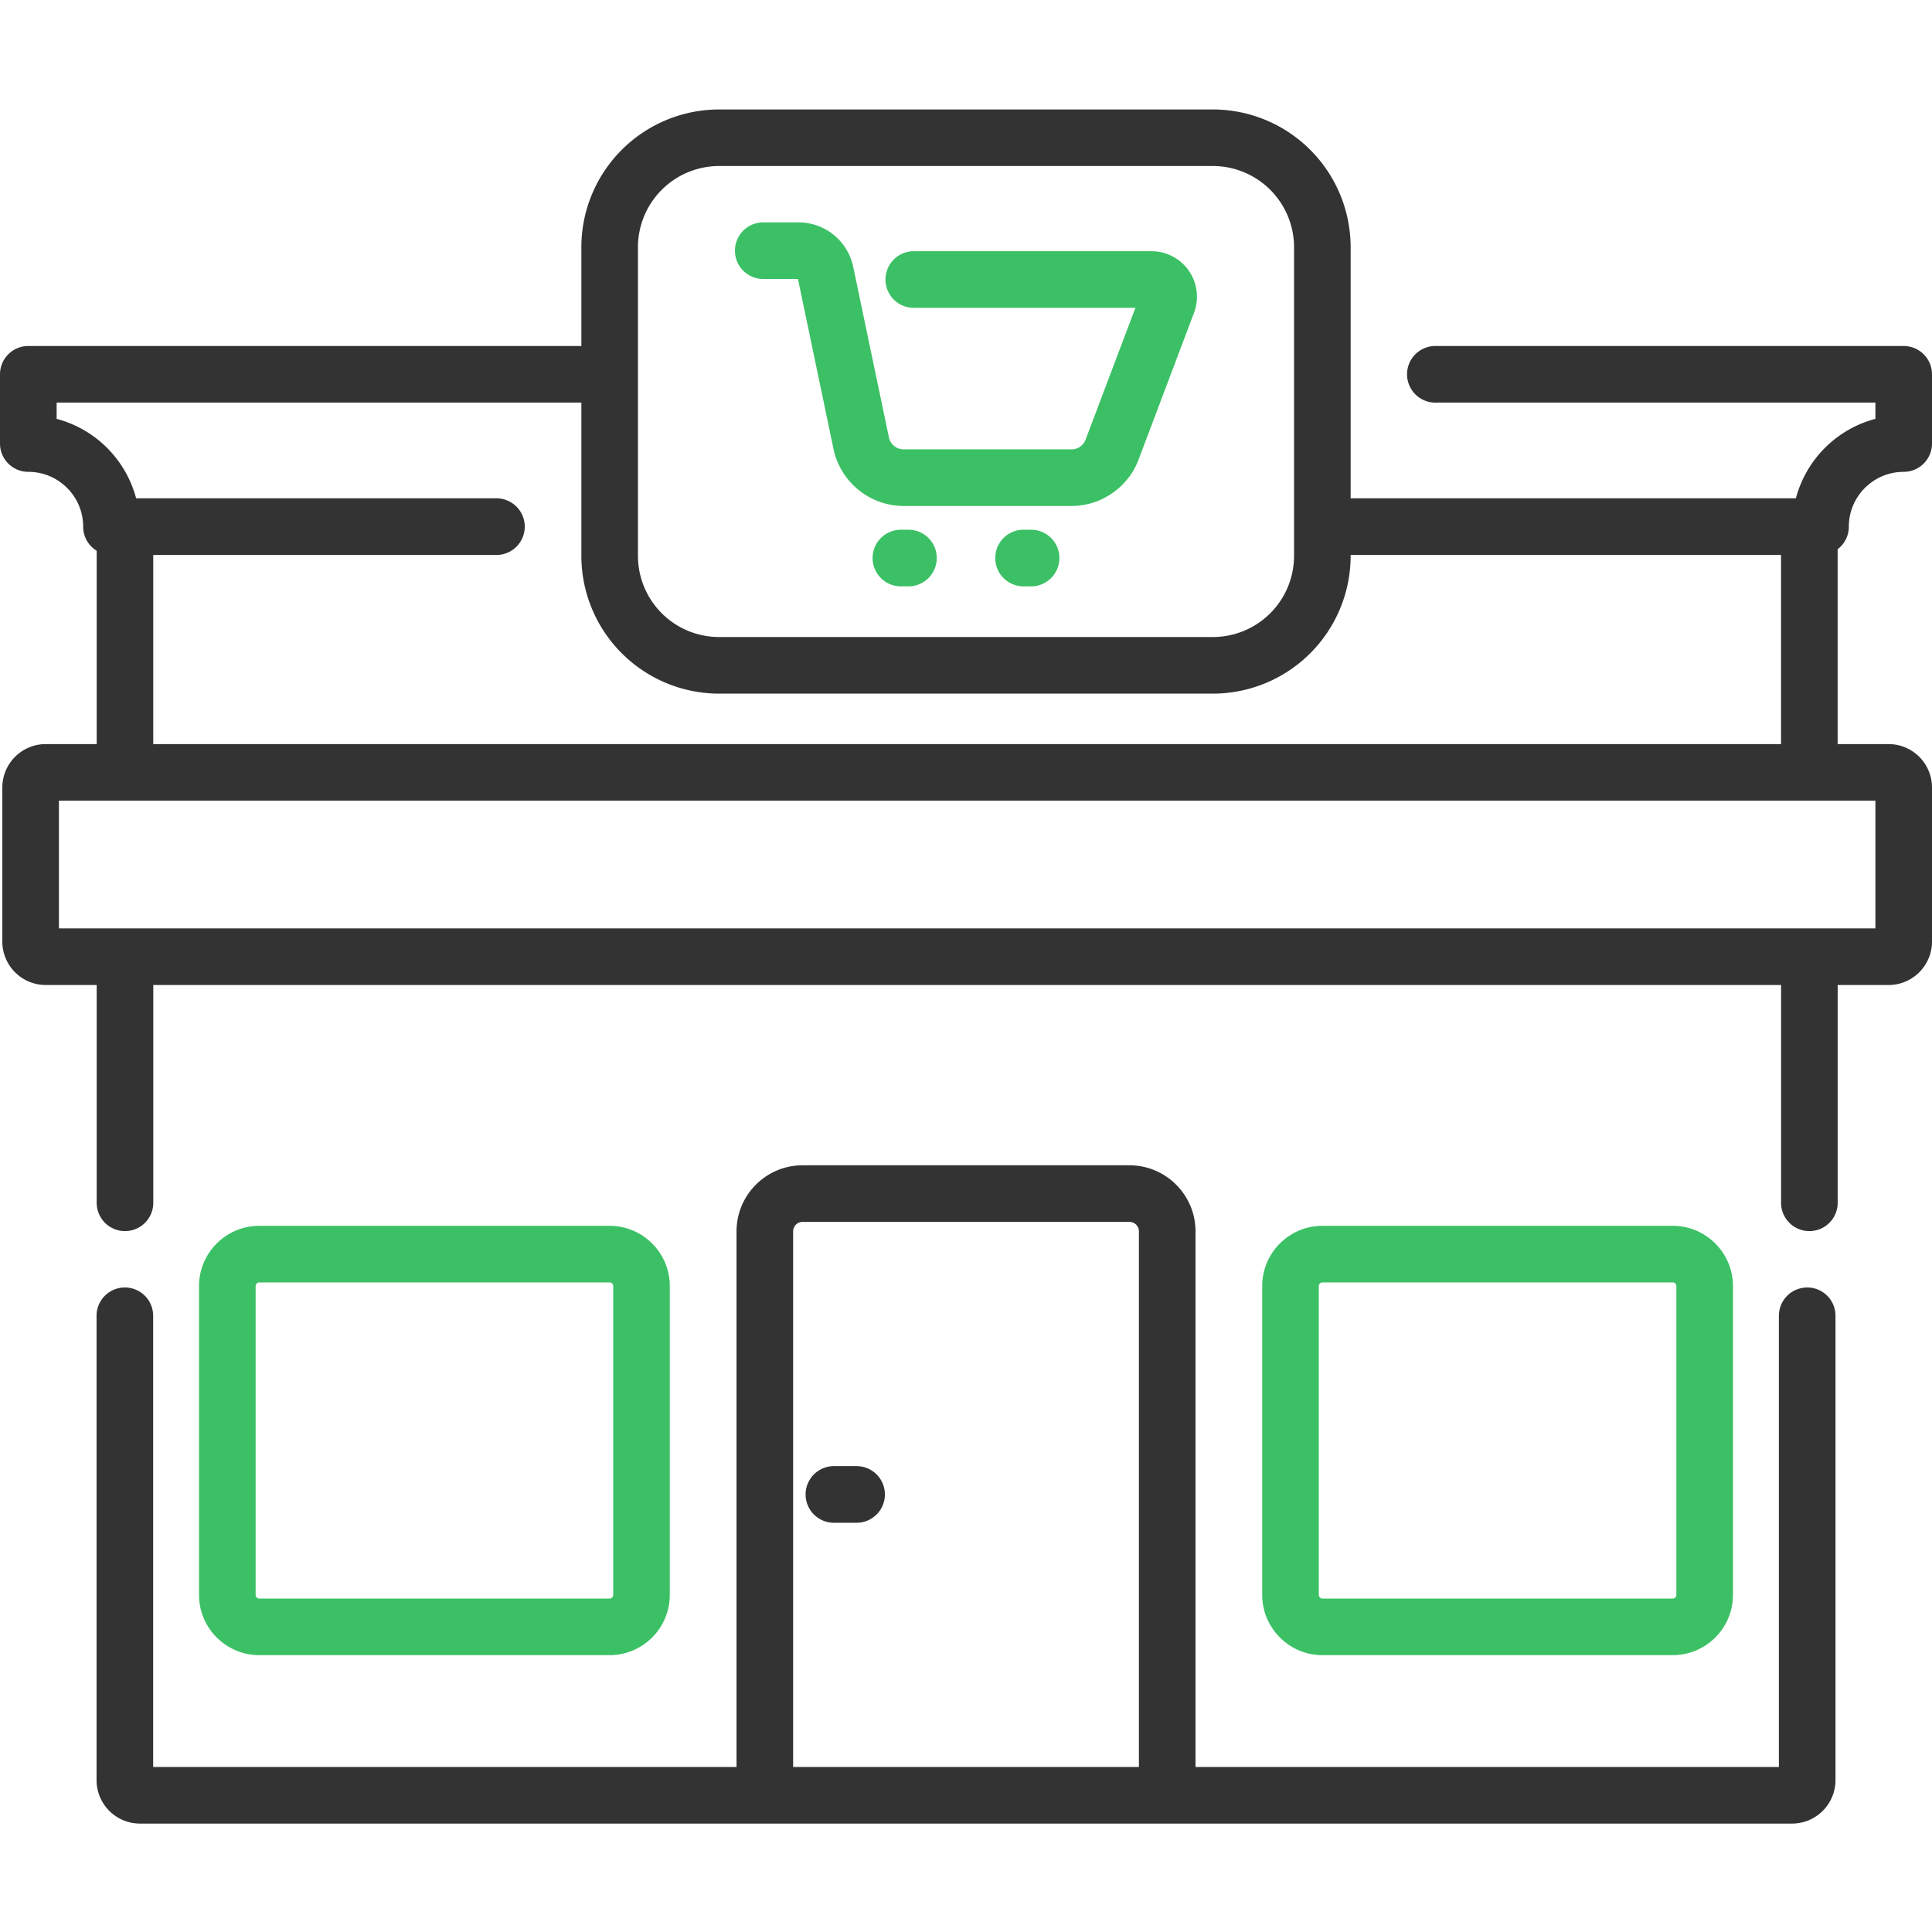
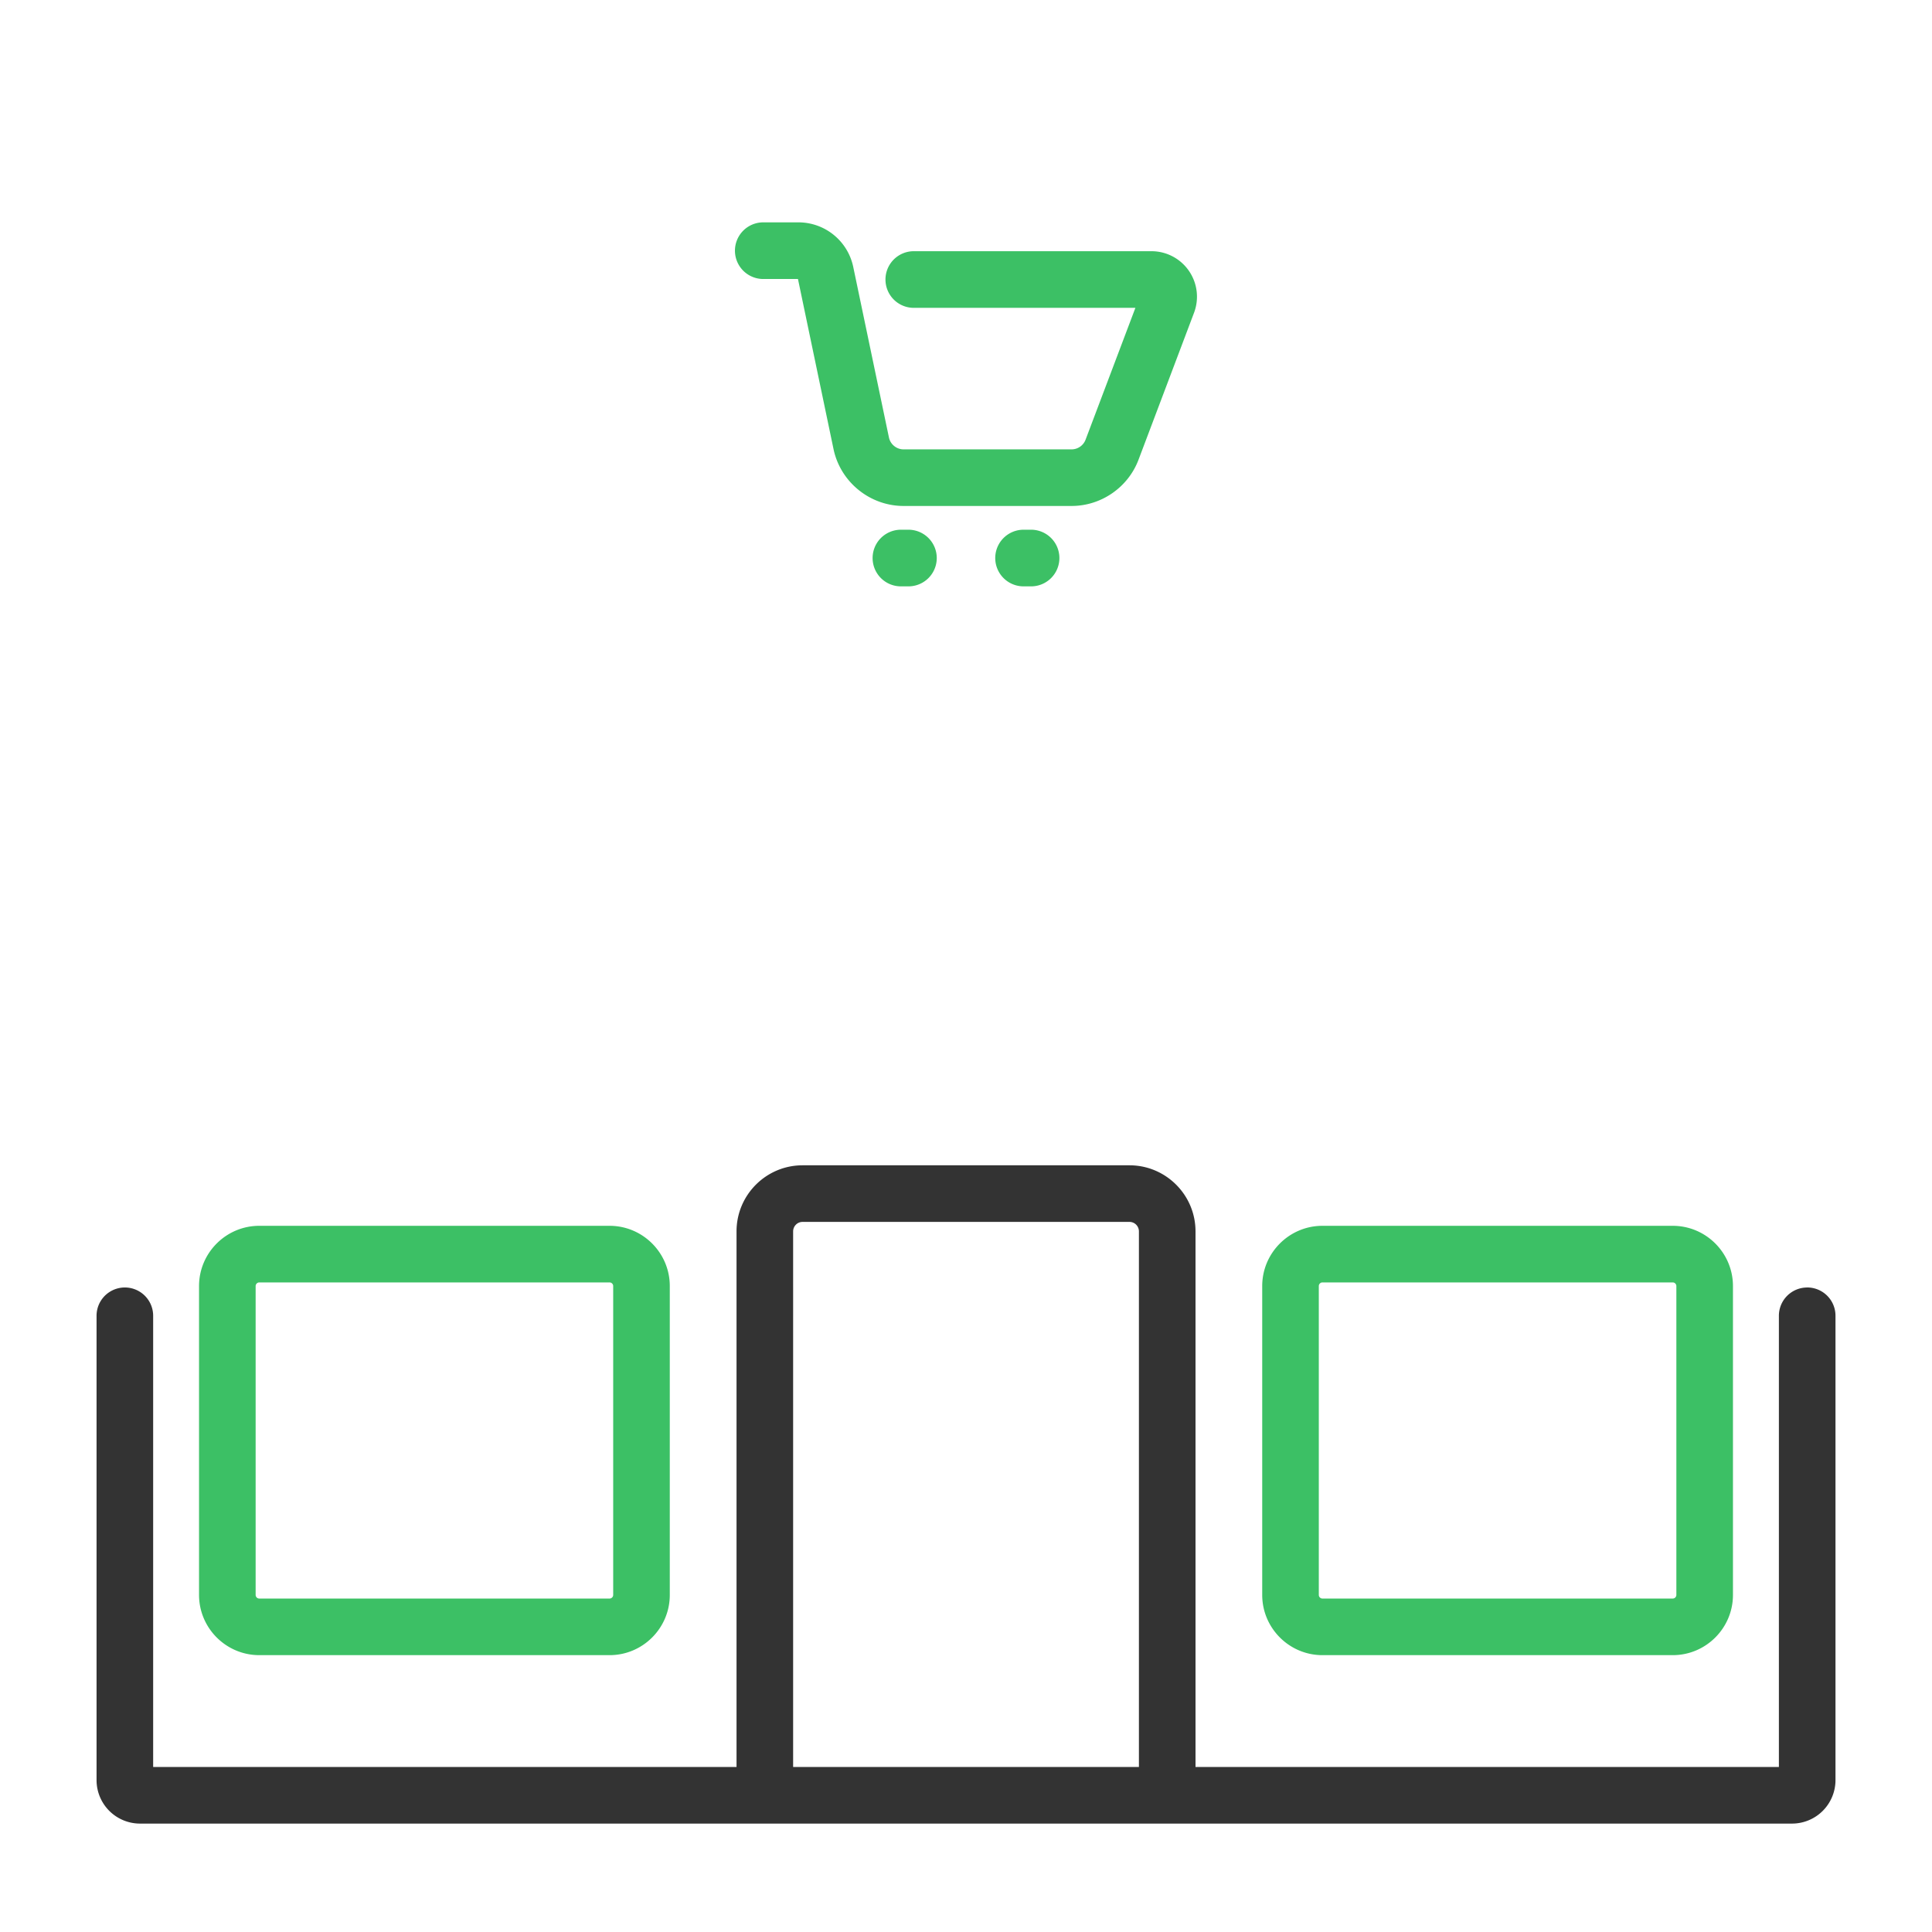
<svg xmlns="http://www.w3.org/2000/svg" width="44" height="44" fill="none">
  <g clip-path="url(#clip0_445_6262)">
    <path d="M41.157 29.322a.644.644 0 00-.644.644v10.276H27.227V28.044c0-.83-.675-1.505-1.504-1.505h-7.445c-.83 0-1.504.675-1.504 1.505v12.198H3.488V29.966a.644.644 0 10-1.289 0v10.576a.99.99 0 00.989.989h37.625a.99.99 0 00.989-.989V29.966a.644.644 0 00-.645-.645zm-23.094 10.92V28.044c0-.119.096-.216.215-.216h7.445c.119 0 .215.097.215.216v12.198h-7.875z" fill="#333" />
    <path d="M38.095 37.695c.757 0 1.372-.616 1.372-1.372v-7.034c0-.756-.615-1.372-1.372-1.372h-7.977c-.756 0-1.372.616-1.372 1.372v7.034c0 .756.616 1.372 1.372 1.372h7.977zm-8.06-1.372v-7.034c0-.045.037-.083.083-.083h7.977c.046 0 .083.038.083.083v7.034a.083.083 0 01-.083.083h-7.977a.083.083 0 01-.083-.083zm-16.153 1.372c.757 0 1.372-.616 1.372-1.372v-7.034c0-.756-.615-1.372-1.372-1.372H5.906c-.757 0-1.373.616-1.373 1.372v7.034c0 .756.616 1.372 1.373 1.372h7.976zm-8.06-1.372v-7.034c0-.045.038-.083.084-.083h7.976c.046 0 .083.038.083.083v7.034a.083.083 0 01-.083.083H5.906a.083.083 0 01-.084-.083z" fill="#3CC065" />
-     <path d="M42.106 11.994c0-.688.56-1.248 1.25-1.248A.645.645 0 0044 10.1V8.524a.645.645 0 00-.645-.644h-10.64a.645.645 0 100 1.289h9.996v.37a2.548 2.548 0 00-1.811 1.81H30.76V5.63a3.14 3.14 0 00-3.136-3.137H16.376a3.14 3.14 0 00-3.136 3.136V7.88H.645A.644.644 0 000 8.524v1.577c0 .356.288.645.645.645.689 0 1.249.56 1.249 1.248 0 .233.123.437.308.55v4.402h-1.16a.99.99 0 00-.989.989v3.51a.99.99 0 00.989.988h1.16v4.96a.644.644 0 101.289 0v-4.96h37.072v4.96a.644.644 0 101.289 0v-4.96h1.16a.99.99 0 00.988-.989v-3.51a.99.99 0 00-.989-.988h-1.16v-4.438a.644.644 0 00.255-.514zM14.529 5.628a1.85 1.85 0 011.847-1.847h11.248a1.85 1.85 0 011.847 1.847v7.033a1.849 1.849 0 01-1.847 1.847H16.376a1.849 1.849 0 01-1.847-1.847V5.628zM42.71 21.144H1.342v-2.909h41.369v2.909zM3.49 16.947v-4.308h7.816a.644.644 0 100-1.29H3.1a2.548 2.548 0 00-1.81-1.81v-.37h11.95v3.492a3.14 3.14 0 003.136 3.136h11.248a3.14 3.14 0 003.136-3.136v-.022h9.802v4.308H3.491zM19.508 33.39h-.516a.644.644 0 100 1.29h.516a.644.644 0 100-1.29z" fill="#333" />
    <path d="M17.383 6.354h.79l.81 3.874c.157.75.828 1.295 1.595 1.295h3.827c.674 0 1.286-.423 1.524-1.053l1.264-3.346a1.036 1.036 0 00-.969-1.403h-5.413a.644.644 0 100 1.29h5.047l-1.135 3.003a.342.342 0 01-.318.22h-3.827c-.16 0-.3-.114-.333-.27l-.814-3.89a1.276 1.276 0 00-1.244-1.01h-.804a.644.644 0 100 1.29zm3.307 5.71h-.172a.644.644 0 100 1.29h.171a.645.645 0 000-1.29zm2.792 0h-.171a.644.644 0 100 1.29h.171a.645.645 0 100-1.29z" fill="#3CC065" />
  </g>
  <defs>
    <clipPath id="clip0_445_6262">
      <path fill="#fff" d="M0 0h44v44H0z" />
    </clipPath>
  </defs>
</svg>